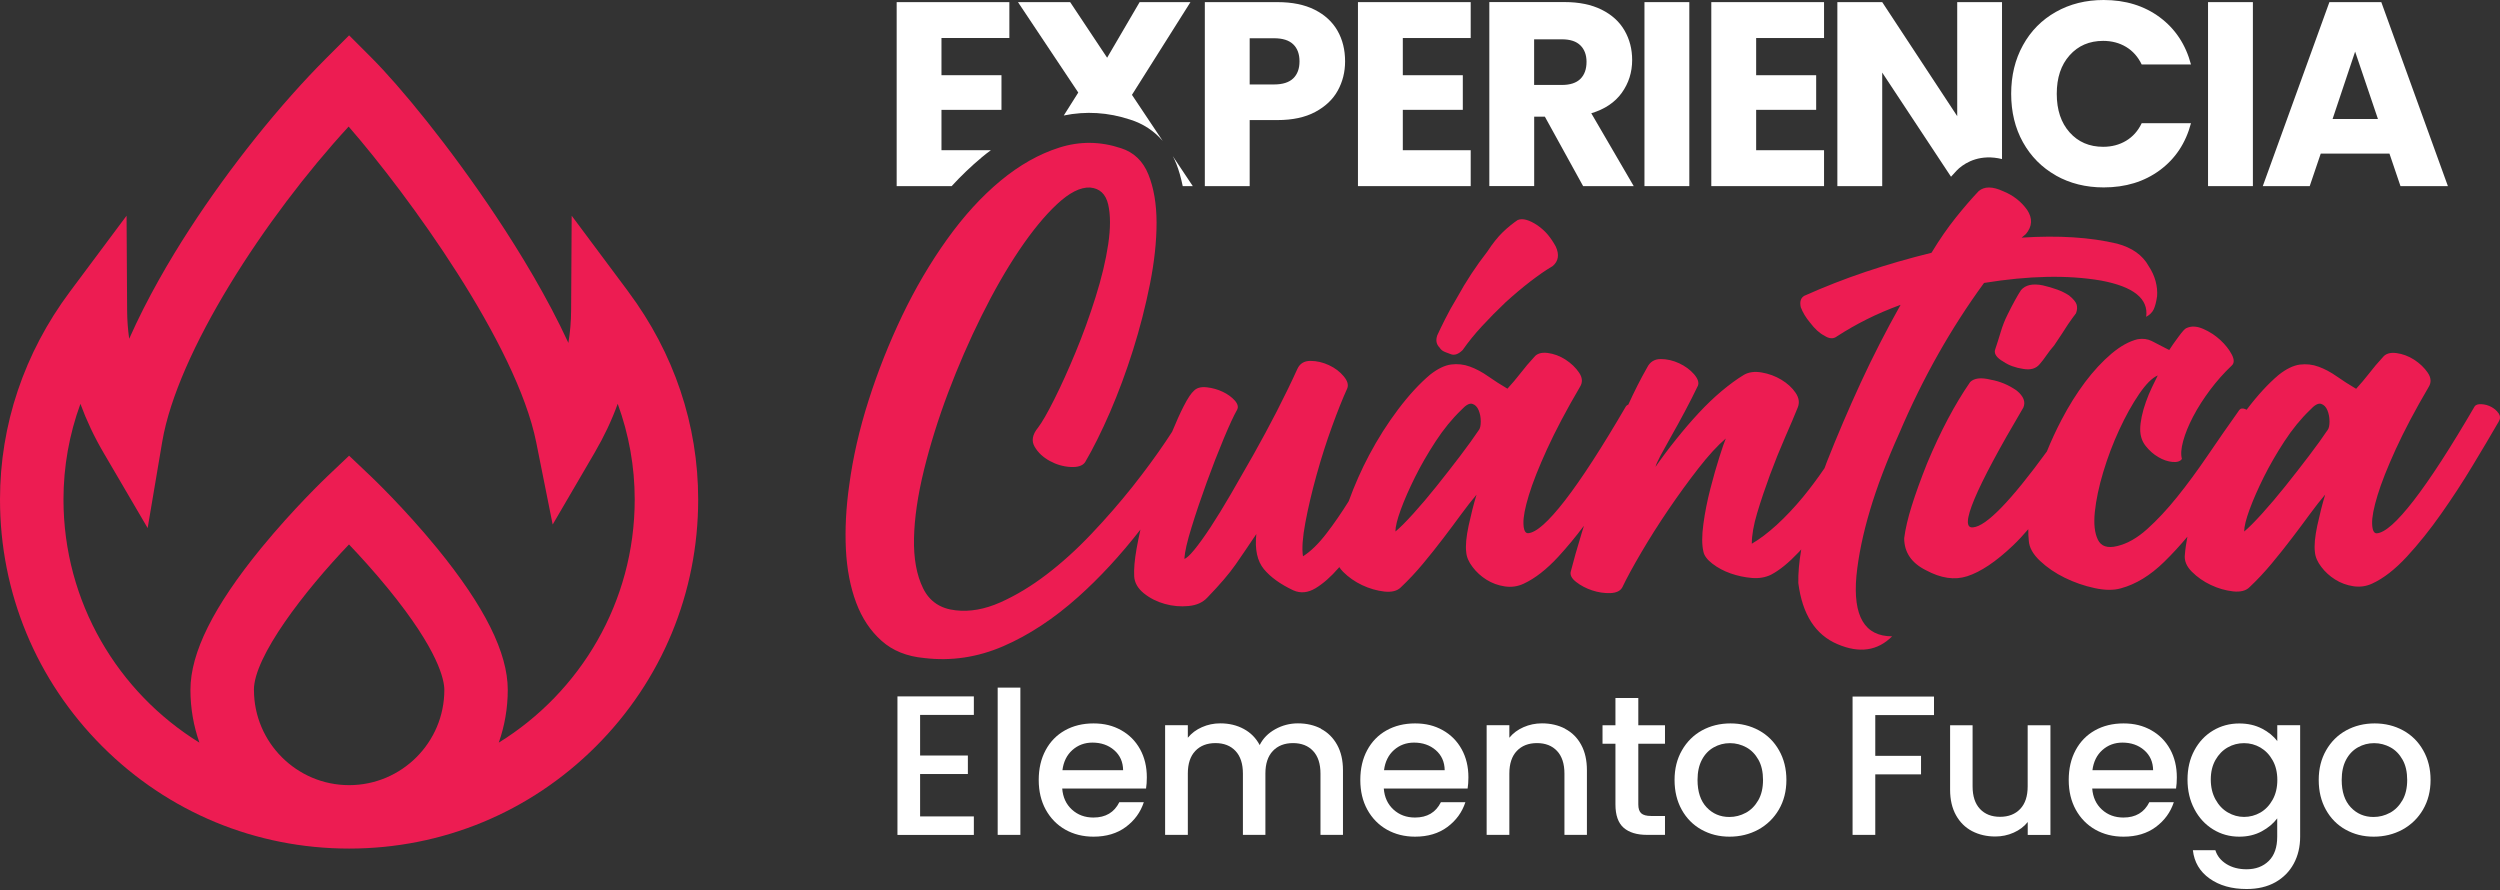
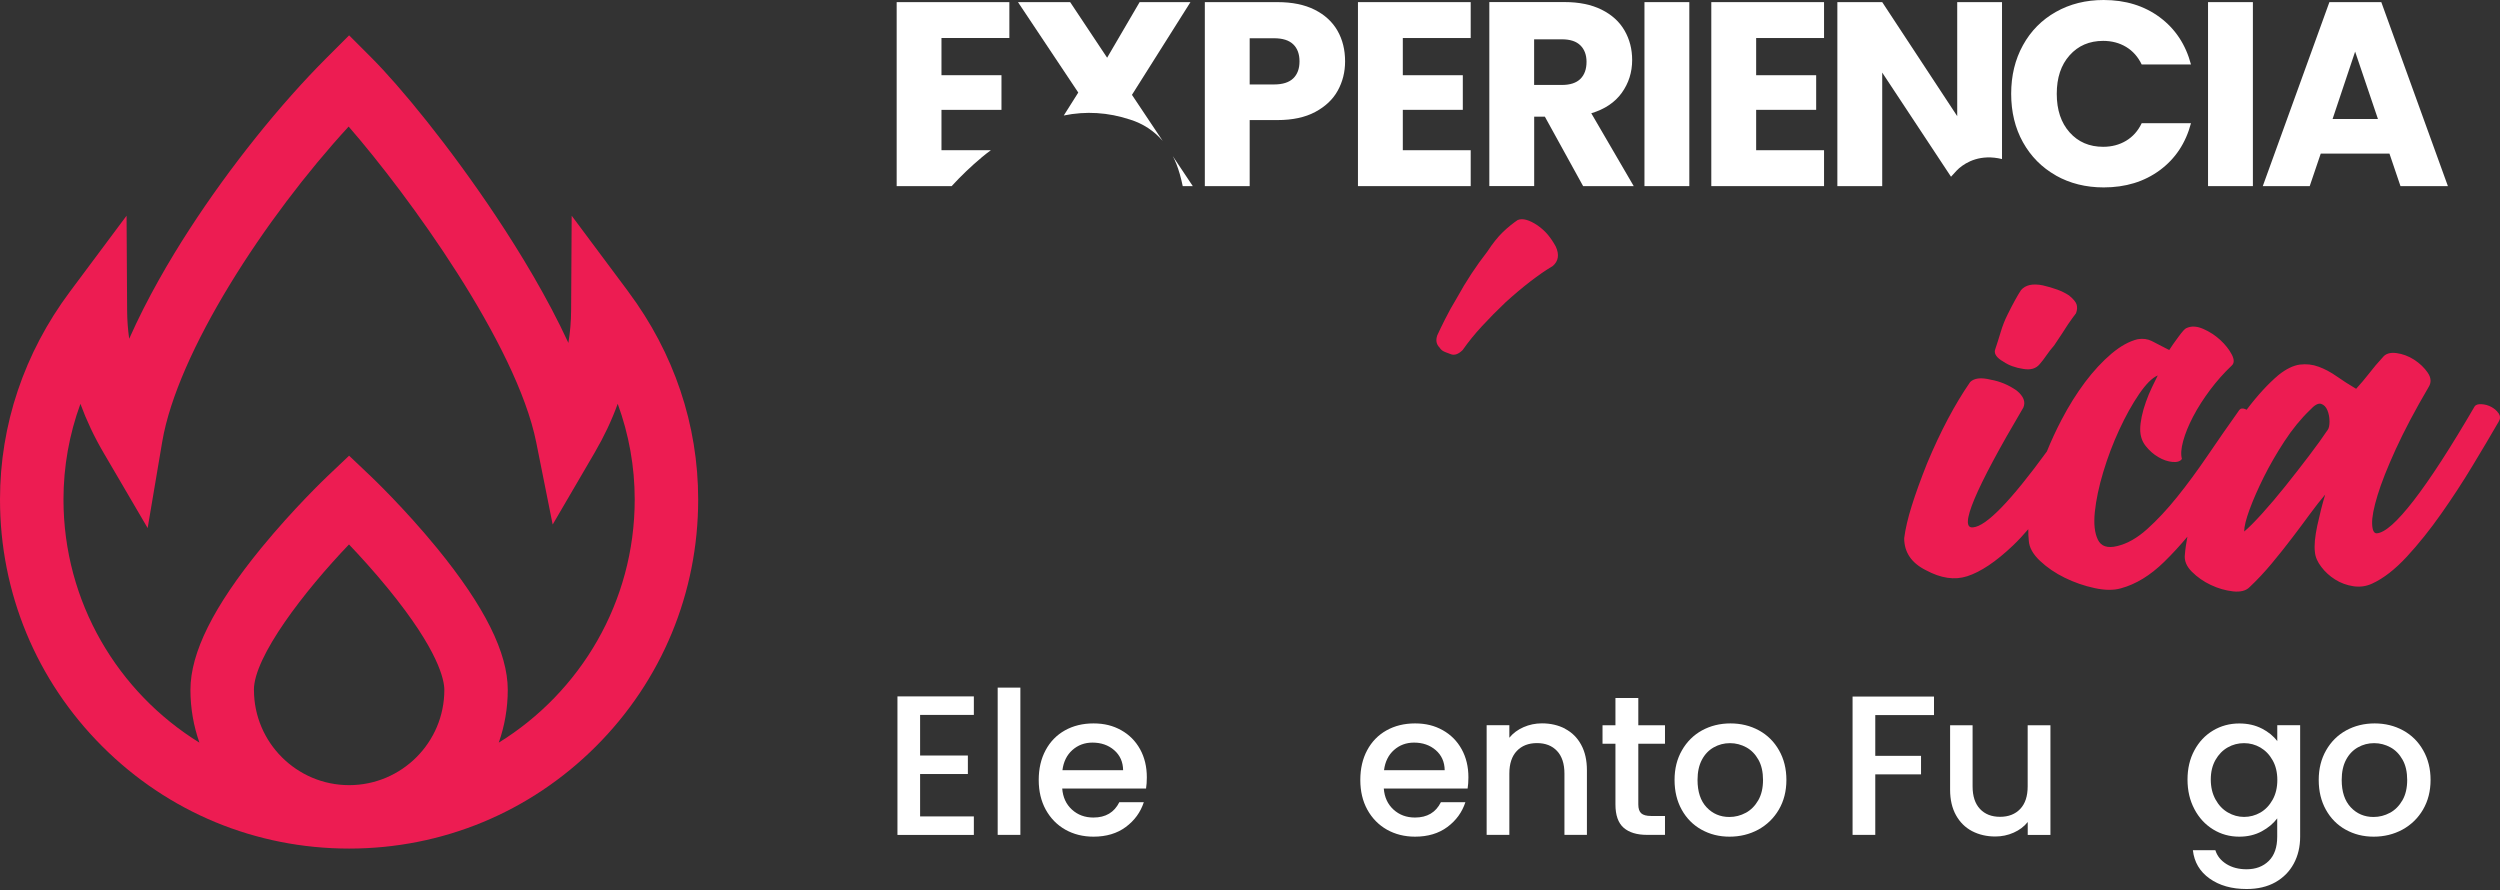
<svg xmlns="http://www.w3.org/2000/svg" width="219" height="78" viewBox="0 0 219 78" fill="none">
  <rect x="0" y="0" width="219" height="78" fill="#333333" stroke="none" />
  <path d="M80.601 62.626V66.183H84.785V67.804H80.601V71.518H85.309V73.14H78.617V61.004H85.309V62.626H80.601Z" fill="white" />
  <path d="M89.385 60.235V73.135H87.397V60.235H89.385Z" fill="white" />
  <path d="M100.389 69.074H93.05C93.109 69.843 93.393 70.455 93.902 70.921C94.412 71.386 95.039 71.616 95.784 71.616C96.852 71.616 97.606 71.171 98.052 70.274H100.198C99.909 71.156 99.38 71.881 98.62 72.444C97.861 73.008 96.915 73.292 95.788 73.292C94.872 73.292 94.049 73.086 93.319 72.675C92.594 72.263 92.026 71.68 91.609 70.93C91.198 70.181 90.992 69.314 90.992 68.324C90.992 67.335 91.193 66.467 91.595 65.718C91.996 64.968 92.56 64.39 93.285 63.983C94.01 63.577 94.843 63.371 95.788 63.371C96.734 63.371 97.503 63.567 98.214 63.964C98.924 64.361 99.473 64.914 99.87 65.63C100.266 66.345 100.462 67.168 100.462 68.099C100.462 68.461 100.438 68.785 100.394 69.074H100.389ZM98.385 67.472C98.375 66.742 98.111 66.154 97.601 65.713C97.092 65.272 96.455 65.052 95.7 65.052C95.014 65.052 94.427 65.272 93.942 65.703C93.457 66.134 93.162 66.727 93.069 67.472H98.385Z" fill="white" />
-   <path d="M115.718 63.846C116.316 64.159 116.786 64.625 117.129 65.242C117.472 65.859 117.644 66.604 117.644 67.471V73.135H115.674V67.765C115.674 66.908 115.459 66.246 115.028 65.786C114.597 65.325 114.009 65.095 113.269 65.095C112.529 65.095 111.936 65.325 111.5 65.786C111.064 66.246 110.849 66.903 110.849 67.765V73.135H108.879V67.765C108.879 66.908 108.664 66.246 108.233 65.786C107.801 65.325 107.213 65.095 106.474 65.095C105.734 65.095 105.141 65.325 104.705 65.786C104.269 66.246 104.054 66.903 104.054 67.765V73.135H102.064V63.527H104.054V64.625C104.377 64.228 104.793 63.919 105.293 63.699C105.793 63.478 106.327 63.366 106.895 63.366C107.664 63.366 108.345 63.527 108.953 63.856C109.56 64.184 110.021 64.649 110.349 65.267C110.638 64.684 111.094 64.223 111.711 63.88C112.328 63.537 112.99 63.366 113.7 63.366C114.454 63.366 115.131 63.523 115.733 63.836L115.718 63.846Z" fill="white" />
  <path d="M128.559 69.074H121.22C121.279 69.843 121.563 70.455 122.073 70.921C122.582 71.386 123.209 71.616 123.954 71.616C125.022 71.616 125.776 71.171 126.222 70.274H128.368C128.079 71.156 127.55 71.881 126.791 72.444C126.031 73.008 125.086 73.292 123.959 73.292C123.043 73.292 122.22 73.086 121.49 72.675C120.765 72.263 120.196 71.68 119.78 70.93C119.368 70.181 119.163 69.314 119.163 68.324C119.163 67.335 119.363 66.467 119.765 65.718C120.167 64.968 120.73 64.39 121.455 63.983C122.18 63.577 123.013 63.371 123.959 63.371C124.904 63.371 125.674 63.567 126.384 63.964C127.094 64.361 127.643 64.914 128.04 65.63C128.437 66.345 128.633 67.168 128.633 68.099C128.633 68.461 128.608 68.785 128.564 69.074H128.559ZM126.555 67.472C126.546 66.742 126.281 66.154 125.772 65.713C125.262 65.272 124.625 65.052 123.871 65.052C123.185 65.052 122.597 65.272 122.112 65.703C121.627 66.134 121.333 66.727 121.24 67.472H126.555Z" fill="white" />
  <path d="M137.108 63.846C137.706 64.159 138.176 64.625 138.51 65.242C138.848 65.859 139.014 66.604 139.014 67.471V73.135H137.045V67.765C137.045 66.908 136.829 66.246 136.398 65.786C135.967 65.325 135.379 65.095 134.639 65.095C133.899 65.095 133.307 65.325 132.871 65.786C132.435 66.246 132.219 66.903 132.219 67.765V73.135H130.23V63.527H132.219V64.625C132.542 64.228 132.959 63.919 133.463 63.699C133.968 63.478 134.507 63.366 135.075 63.366C135.83 63.366 136.506 63.523 137.108 63.836V63.846Z" fill="white" />
  <path d="M143.516 65.154V70.47C143.516 70.832 143.6 71.087 143.771 71.244C143.943 71.4 144.227 71.479 144.633 71.479H145.853V73.135H144.285C143.389 73.135 142.703 72.924 142.228 72.508C141.753 72.091 141.513 71.41 141.513 70.47V65.154H140.381V63.532H141.513V61.142H143.516V63.532H145.853V65.154H143.516Z" fill="white" />
  <path d="M149.043 72.675C148.308 72.263 147.734 71.68 147.318 70.93C146.902 70.181 146.691 69.314 146.691 68.324C146.691 67.335 146.906 66.482 147.338 65.728C147.769 64.973 148.357 64.39 149.096 63.983C149.841 63.577 150.669 63.371 151.59 63.371C152.511 63.371 153.339 63.577 154.084 63.983C154.828 64.39 155.416 64.973 155.843 65.728C156.274 66.482 156.489 67.349 156.489 68.324C156.489 69.299 156.269 70.166 155.828 70.921C155.387 71.675 154.784 72.258 154.025 72.675C153.266 73.086 152.423 73.292 151.507 73.292C150.591 73.292 149.782 73.086 149.047 72.675H149.043ZM152.937 71.2C153.383 70.955 153.746 70.588 154.025 70.103C154.304 69.618 154.441 69.02 154.441 68.324C154.441 67.629 154.309 67.036 154.04 66.556C153.77 66.075 153.417 65.708 152.977 65.468C152.536 65.228 152.06 65.1 151.546 65.1C151.032 65.1 150.561 65.223 150.125 65.468C149.689 65.713 149.341 66.075 149.087 66.556C148.832 67.036 148.704 67.629 148.704 68.324C148.704 69.358 148.969 70.156 149.498 70.72C150.027 71.283 150.694 71.567 151.492 71.567C152.002 71.567 152.482 71.445 152.932 71.2H152.937Z" fill="white" />
  <path d="M169.418 61.019V62.641H164.274V66.212H168.282V67.834H164.274V73.135H162.285V61.019H169.413H169.418Z" fill="white" />
  <path d="M179.618 63.533V73.14H177.629V72.008C177.316 72.405 176.904 72.714 176.399 72.939C175.895 73.165 175.356 73.277 174.788 73.277C174.033 73.277 173.357 73.12 172.754 72.807C172.157 72.493 171.686 72.028 171.344 71.411C171.001 70.793 170.829 70.049 170.829 69.181V63.533H172.799V68.883C172.799 69.745 173.014 70.401 173.445 70.862C173.876 71.322 174.464 71.553 175.204 71.553C175.944 71.553 176.537 71.322 176.973 70.862C177.409 70.401 177.624 69.745 177.624 68.883V63.533H179.613H179.618Z" fill="white" />
-   <path d="M190.617 69.074H183.278C183.337 69.843 183.621 70.455 184.13 70.921C184.64 71.386 185.267 71.616 186.012 71.616C187.08 71.616 187.834 71.171 188.28 70.274H190.426C190.137 71.156 189.608 71.881 188.848 72.444C188.089 73.008 187.143 73.292 186.017 73.292C185.1 73.292 184.277 73.086 183.547 72.675C182.822 72.263 182.254 71.68 181.838 70.93C181.426 70.181 181.22 69.314 181.22 68.324C181.22 67.335 181.421 66.467 181.823 65.718C182.225 64.968 182.788 64.39 183.513 63.983C184.238 63.577 185.071 63.371 186.017 63.371C186.962 63.371 187.731 63.567 188.442 63.964C189.152 64.361 189.701 64.914 190.098 65.63C190.494 66.345 190.69 67.168 190.69 68.099C190.69 68.461 190.666 68.785 190.622 69.074H190.617ZM188.613 67.472C188.603 66.742 188.339 66.154 187.829 65.713C187.32 65.272 186.683 65.052 185.928 65.052C185.242 65.052 184.655 65.272 184.17 65.703C183.685 66.134 183.391 66.727 183.297 67.472H188.613Z" fill="white" />
  <path d="M198.137 63.817C198.71 64.116 199.161 64.483 199.489 64.924V63.528H201.493V73.292C201.493 74.174 201.307 74.963 200.934 75.653C200.562 76.344 200.023 76.888 199.323 77.285C198.617 77.681 197.779 77.877 196.804 77.877C195.501 77.877 194.423 77.574 193.561 76.961C192.699 76.349 192.214 75.521 192.096 74.478H194.066C194.218 74.977 194.541 75.379 195.031 75.688C195.526 75.996 196.114 76.148 196.799 76.148C197.603 76.148 198.25 75.903 198.744 75.418C199.239 74.928 199.484 74.223 199.484 73.292V71.69C199.146 72.141 198.691 72.523 198.117 72.831C197.544 73.14 196.888 73.292 196.158 73.292C195.32 73.292 194.556 73.081 193.865 72.655C193.174 72.229 192.625 71.636 192.229 70.877C191.827 70.117 191.626 69.255 191.626 68.29C191.626 67.325 191.827 66.472 192.229 65.728C192.63 64.983 193.174 64.405 193.865 63.993C194.556 63.582 195.32 63.376 196.158 63.376C196.902 63.376 197.559 63.523 198.137 63.822V63.817ZM199.082 66.6C198.808 66.11 198.451 65.742 198.01 65.483C197.569 65.228 197.093 65.1 196.579 65.1C196.065 65.1 195.589 65.223 195.148 65.473C194.708 65.723 194.35 66.09 194.076 66.57C193.801 67.055 193.664 67.624 193.664 68.285C193.664 68.946 193.801 69.529 194.076 70.029C194.35 70.529 194.708 70.911 195.158 71.171C195.604 71.43 196.079 71.562 196.579 71.562C197.079 71.562 197.569 71.435 198.01 71.18C198.451 70.926 198.808 70.548 199.082 70.058C199.357 69.564 199.494 68.986 199.494 68.324C199.494 67.663 199.357 67.085 199.082 66.6Z" fill="white" />
  <path d="M205.471 72.675C204.736 72.263 204.163 71.68 203.747 70.93C203.33 70.181 203.12 69.314 203.12 68.324C203.12 67.335 203.335 66.482 203.766 65.728C204.197 64.973 204.785 64.39 205.525 63.983C206.27 63.577 207.098 63.371 208.019 63.371C208.94 63.371 209.768 63.577 210.512 63.983C211.257 64.39 211.845 64.973 212.271 65.728C212.702 66.482 212.918 67.349 212.918 68.324C212.918 69.299 212.697 70.166 212.257 70.921C211.816 71.675 211.213 72.258 210.454 72.675C209.694 73.086 208.852 73.292 207.936 73.292C207.019 73.292 206.211 73.086 205.476 72.675H205.471ZM209.366 71.2C209.812 70.955 210.174 70.588 210.454 70.103C210.733 69.618 210.87 69.02 210.87 68.324C210.87 67.629 210.738 67.036 210.468 66.556C210.199 66.075 209.846 65.708 209.405 65.468C208.964 65.228 208.489 65.1 207.975 65.1C207.46 65.1 206.99 65.223 206.554 65.468C206.118 65.713 205.77 66.075 205.515 66.556C205.261 67.036 205.133 67.629 205.133 68.324C205.133 69.358 205.398 70.156 205.927 70.72C206.456 71.283 207.122 71.567 207.921 71.567C208.43 71.567 208.91 71.445 209.361 71.2H209.366Z" fill="white" />
  <path d="M55.037 25.544L50.079 18.896L50.03 27.19C50.025 28.146 49.947 29.096 49.79 30.037C47.943 26.034 45.538 22.085 43.47 18.974C39.37 12.806 35.029 7.545 32.545 5.061L30.581 3.096L28.616 5.061C24.496 9.181 20.106 14.668 16.579 20.116C14.864 22.761 12.89 26.127 11.317 29.674C11.2 28.851 11.141 28.023 11.136 27.19L11.087 18.896L6.129 25.544C2.116 30.919 0 37.214 0 43.754C0 51.921 3.18 59.603 8.956 65.379C14.732 71.155 22.414 74.335 30.581 74.335C38.748 74.335 46.429 71.155 52.206 65.379C57.982 59.603 61.161 51.921 61.161 43.754C61.161 37.214 59.045 30.919 55.037 25.549V25.544ZM22.242 60.436C22.242 57.521 26.637 51.809 30.571 47.693C31.536 48.707 32.766 50.055 33.99 51.554C38.444 57.002 38.924 59.584 38.924 60.441C38.924 65.041 35.181 68.779 30.585 68.779C25.99 68.779 22.247 65.036 22.247 60.441L22.242 60.436ZM43.691 65.056C44.2 63.611 44.48 62.053 44.48 60.431C44.48 57.183 42.456 53.127 38.292 48.026C35.431 44.528 32.609 41.844 32.491 41.731L30.581 39.918L28.67 41.731C28.552 41.844 25.73 44.528 22.869 48.026C18.705 53.122 16.682 57.178 16.682 60.431C16.682 62.053 16.961 63.606 17.47 65.056C10.327 60.647 5.561 52.744 5.561 43.754C5.561 40.879 6.065 38.057 7.045 35.377C7.579 36.832 8.25 38.258 9.068 39.654L12.934 46.258L14.208 38.713C15.535 30.86 23.207 19.067 30.541 11.087C35.749 17.073 45.254 30.125 46.978 38.767L48.414 45.949L52.108 39.624C52.916 38.238 53.587 36.822 54.111 35.372C55.091 38.052 55.601 40.874 55.601 43.754C55.601 52.749 50.829 60.647 43.691 65.056Z" fill="#ED1C52" />
  <path d="M159.786 13.159H153.839V9.622H159.096V6.589H153.839V3.331H159.786V0.186H149.91V16.304H159.786V13.159Z" fill="white" />
  <path d="M203.301 13.458H209.317L210.282 16.304H214.436L208.602 0.186H204.055L198.22 16.304H202.331L203.296 13.458H203.301ZM206.309 4.522L208.308 10.425H204.334L206.309 4.522Z" fill="white" />
  <path d="M147.984 0.186H144.055V16.304H147.984V0.186Z" fill="white" />
  <path d="M180.093 15.374C181.323 16.069 182.724 16.417 184.282 16.417C186.198 16.417 187.834 15.917 189.196 14.913C190.558 13.909 191.469 12.537 191.93 10.793H187.613C187.29 11.469 186.834 11.979 186.247 12.331C185.659 12.684 184.987 12.86 184.238 12.86C183.028 12.86 182.048 12.439 181.298 11.596C180.549 10.754 180.172 9.632 180.172 8.221C180.172 6.81 180.544 5.688 181.298 4.845C182.048 4.003 183.028 3.581 184.238 3.581C184.987 3.581 185.659 3.758 186.247 4.11C186.834 4.463 187.29 4.978 187.613 5.649H191.93C191.469 3.905 190.558 2.528 189.196 1.514C187.834 0.505 186.193 0 184.282 0C182.719 0 181.323 0.348 180.093 1.044C178.859 1.739 177.898 2.714 177.212 3.959C176.522 5.208 176.179 6.624 176.179 8.216C176.179 9.808 176.522 11.224 177.212 12.463C177.903 13.703 178.863 14.673 180.093 15.369V15.374Z" fill="white" />
  <path d="M197.353 0.186H193.424V16.304H197.353V0.186Z" fill="white" />
  <path d="M164.882 6.359L170.908 15.481C171.079 15.29 171.256 15.104 171.422 14.923L171.618 14.737C172.25 14.198 173.499 13.477 175.376 13.933V0.186H171.452V10.175L164.882 0.186H160.953V16.304H164.882V6.359Z" fill="white" />
  <path d="M134.389 10.22H135.33L138.681 16.304H143.114L139.396 9.921C140.577 9.568 141.468 8.97 142.071 8.128C142.674 7.285 142.977 6.33 142.977 5.257C142.977 4.306 142.757 3.449 142.311 2.675C141.865 1.901 141.199 1.293 140.302 0.847C139.406 0.402 138.323 0.181 137.054 0.181H130.465V16.299H134.394V10.215L134.389 10.22ZM134.389 3.444H136.824C137.544 3.444 138.083 3.62 138.441 3.973C138.798 4.326 138.98 4.806 138.98 5.418C138.98 6.06 138.798 6.56 138.441 6.913C138.083 7.265 137.539 7.442 136.824 7.442H134.389V3.444Z" fill="white" />
  <path d="M93.187 10.117C95.122 9.72 97.072 9.837 99.007 10.479C100.134 10.832 101.094 11.464 101.849 12.341L99.159 8.309L104.284 0.186H99.831L96.984 5.056L93.746 0.186H89.175L94.456 8.108L93.187 10.117Z" fill="white" />
  <path d="M85.966 13.811C86.24 13.58 86.519 13.365 86.799 13.159H82.473V9.622H87.729V6.589H82.473V3.326H88.42V0.186H78.548V16.304H83.364C84.207 15.388 85.079 14.555 85.971 13.811H85.966Z" fill="white" />
  <path d="M103.024 14.291C103.274 14.913 103.46 15.594 103.607 16.305H104.489L102.74 13.684C102.843 13.88 102.936 14.08 103.019 14.291H103.024Z" fill="white" />
  <path d="M128.833 13.159H122.886V9.622H128.142V6.589H122.886V3.331H128.833V0.186H118.957V16.304H128.833V13.159Z" fill="white" />
  <path d="M109.472 10.518H111.907C113.225 10.518 114.327 10.283 115.214 9.808C116.101 9.333 116.762 8.711 117.188 7.937C117.615 7.162 117.83 6.31 117.83 5.374C117.83 4.365 117.61 3.468 117.164 2.69C116.718 1.911 116.052 1.298 115.165 0.852C114.278 0.406 113.191 0.186 111.902 0.186H105.543V16.304H109.472V10.518ZM109.472 3.351H111.608C112.358 3.351 112.916 3.527 113.284 3.88C113.651 4.233 113.837 4.728 113.837 5.374C113.837 6.021 113.651 6.516 113.284 6.869C112.916 7.221 112.358 7.398 111.608 7.398H109.472V3.351Z" fill="white" />
  <path d="M126.56 30.826C126.756 30.899 126.937 30.968 127.119 31.037C127.437 31.144 127.77 31.017 128.128 30.664C128.623 29.959 129.186 29.258 129.823 28.572C130.46 27.881 131.146 27.186 131.89 26.48C133.409 25.104 134.786 24.04 136.025 23.301C136.52 22.874 136.608 22.311 136.29 21.606C136.079 21.218 135.849 20.871 135.599 20.572C135.349 20.273 135.05 19.999 134.698 19.749C133.958 19.254 133.375 19.097 132.949 19.274C132.527 19.558 132.091 19.91 131.65 20.332C131.21 20.758 130.759 21.321 130.298 22.027C129.803 22.664 129.333 23.315 128.892 23.987C128.451 24.658 128.035 25.349 127.648 26.054C127.222 26.759 126.869 27.396 126.59 27.96C126.305 28.523 126.075 29.003 125.899 29.39C125.757 29.817 125.825 30.169 126.109 30.449C126.217 30.625 126.364 30.747 126.56 30.821V30.826Z" fill="#ED1C52" />
-   <path d="M163.814 44.685C164.431 42.618 165.288 40.364 166.386 37.929C168.434 33.123 170.908 28.744 173.803 24.785C177.727 24.148 181.132 24.079 184.033 24.574C186.894 25.103 188.221 26.166 188.006 27.754C188.324 27.578 188.545 27.357 188.667 27.092C188.79 26.828 188.888 26.451 188.961 25.951C188.995 25.53 188.951 25.084 188.829 24.628C188.706 24.168 188.501 23.727 188.221 23.305C187.692 22.35 186.771 21.698 185.468 21.346C183.102 20.782 180.309 20.606 177.095 20.817C177.164 20.748 177.228 20.694 177.281 20.66C177.335 20.625 177.394 20.572 177.468 20.503C178.031 19.832 178.07 19.126 177.575 18.382C177.046 17.642 176.336 17.093 175.454 16.741C174.533 16.319 173.828 16.319 173.333 16.741C172.696 17.412 172.025 18.191 171.319 19.073C170.614 19.954 169.903 20.978 169.198 22.144C167.184 22.639 165.259 23.198 163.422 23.815C161.585 24.432 159.801 25.133 158.067 25.907C157.748 26.083 157.641 26.421 157.748 26.916C157.925 27.377 158.189 27.817 158.542 28.239C158.968 28.802 159.39 29.194 159.816 29.405C160.242 29.689 160.61 29.704 160.928 29.459C161.741 28.93 162.604 28.435 163.525 27.974C164.441 27.514 165.435 27.092 166.493 26.701C165.22 28.964 164.054 31.242 162.995 33.535C161.937 35.833 160.948 38.145 160.027 40.477C159.958 40.663 159.899 40.83 159.831 41.011C159.218 41.907 158.586 42.76 157.935 43.549C157.175 44.47 156.406 45.278 155.632 45.989C154.853 46.694 154.128 47.243 153.457 47.63C153.457 46.89 153.614 45.989 153.932 44.925C154.25 43.867 154.623 42.76 155.044 41.614C155.47 40.467 155.911 39.37 156.367 38.326C156.827 37.283 157.195 36.411 157.479 35.705C157.655 35.279 157.592 34.848 157.293 34.407C156.994 33.966 156.578 33.584 156.048 33.265C155.519 32.947 154.946 32.736 154.324 32.629C153.707 32.521 153.182 32.594 152.761 32.839C152.124 33.226 151.473 33.706 150.801 34.27C150.13 34.833 149.469 35.47 148.812 36.175C148.156 36.881 147.504 37.64 146.853 38.454C146.196 39.267 145.589 40.08 145.025 40.893C145.06 40.717 145.212 40.384 145.476 39.884C145.741 39.389 146.059 38.816 146.431 38.16C146.804 37.508 147.191 36.798 147.597 36.038C148.004 35.279 148.381 34.529 148.739 33.785C148.847 33.501 148.729 33.167 148.396 32.78C148.058 32.393 147.627 32.075 147.098 31.825C146.569 31.58 146.03 31.453 145.481 31.453C144.932 31.453 144.535 31.703 144.29 32.193C143.707 33.216 143.159 34.304 142.639 35.446C142.556 35.475 142.483 35.524 142.439 35.583C140.317 39.223 138.534 41.976 137.084 43.848C135.634 45.719 134.556 46.674 133.85 46.709C133.605 46.709 133.468 46.425 133.454 45.861C133.434 45.298 133.596 44.465 133.929 43.372C134.262 42.28 134.796 40.933 135.521 39.345C136.246 37.758 137.206 35.935 138.407 33.888C138.652 33.501 138.627 33.084 138.328 32.643C138.029 32.202 137.628 31.82 137.138 31.502C136.643 31.183 136.124 30.992 135.575 30.919C135.026 30.85 134.629 30.973 134.384 31.291C133.958 31.752 133.561 32.217 133.194 32.697C132.822 33.172 132.444 33.623 132.052 34.049C131.45 33.697 130.886 33.334 130.357 32.962C129.828 32.589 129.299 32.31 128.765 32.114C128.236 31.918 127.687 31.859 127.124 31.928C126.56 32.001 125.938 32.3 125.267 32.829C124.346 33.608 123.42 34.613 122.484 35.852C121.549 37.092 120.701 38.424 119.942 39.855C119.246 41.168 118.653 42.515 118.149 43.901C117.526 44.901 116.88 45.846 116.208 46.718C115.503 47.639 114.812 48.311 114.141 48.732C114.033 48.061 114.107 47.071 114.352 45.763C114.597 44.455 114.925 43.069 115.332 41.604C115.738 40.139 116.189 38.723 116.684 37.366C117.178 36.004 117.619 34.902 118.006 34.054C118.149 33.736 118.051 33.373 117.712 32.967C117.374 32.56 116.943 32.232 116.414 31.987C115.885 31.742 115.346 31.614 114.797 31.614C114.249 31.614 113.872 31.845 113.656 32.305C113.093 33.545 112.48 34.794 111.829 36.068C111.172 37.342 110.501 38.586 109.815 39.806C109.124 41.026 108.463 42.182 107.826 43.279C107.189 44.377 106.596 45.337 106.052 46.17C105.504 47.003 105.029 47.664 104.622 48.159C104.215 48.654 103.921 48.918 103.75 48.953C103.784 48.35 103.995 47.424 104.387 46.17C104.774 44.916 105.215 43.608 105.71 42.251C106.204 40.889 106.699 39.62 107.194 38.434C107.689 37.248 108.076 36.411 108.36 35.916C108.502 35.671 108.438 35.397 108.174 35.093C107.909 34.794 107.557 34.534 107.116 34.324C106.675 34.113 106.204 33.981 105.71 33.927C105.215 33.873 104.842 33.971 104.597 34.221C104.352 34.431 104.049 34.882 103.696 35.573C103.378 36.19 103.039 36.945 102.677 37.822C102.501 38.091 102.324 38.365 102.133 38.65C101.266 39.938 100.286 41.271 99.194 42.652C98.096 44.029 96.906 45.401 95.617 46.758C94.329 48.12 93.011 49.31 91.668 50.334C90.326 51.358 88.974 52.171 87.617 52.774C86.255 53.377 84.957 53.607 83.722 53.465C82.38 53.323 81.424 52.681 80.861 51.529C80.298 50.383 80.028 48.923 80.067 47.159C80.102 45.396 80.395 43.397 80.939 41.173C81.488 38.948 82.194 36.685 83.061 34.387C83.928 32.09 84.898 29.856 85.976 27.685C87.053 25.51 88.156 23.59 89.287 21.909C90.419 20.234 91.522 18.886 92.599 17.882C93.677 16.878 94.637 16.388 95.485 16.427C96.332 16.5 96.862 16.99 97.077 17.911C97.288 18.832 97.288 19.998 97.077 21.409C96.867 22.825 96.494 24.369 95.965 26.049C95.436 27.729 94.853 29.336 94.216 30.87C93.579 32.408 92.962 33.775 92.359 34.975C91.757 36.175 91.281 37.008 90.929 37.464C90.434 38.067 90.336 38.62 90.635 39.135C90.934 39.649 91.375 40.06 91.958 40.379C92.541 40.697 93.148 40.874 93.785 40.908C94.422 40.942 94.843 40.8 95.059 40.482C95.764 39.282 96.489 37.822 97.234 36.112C97.974 34.397 98.645 32.589 99.248 30.679C99.85 28.773 100.34 26.848 100.732 24.902C101.119 22.957 101.315 21.164 101.315 19.523C101.315 17.882 101.075 16.466 100.6 15.285C100.124 14.1 99.316 13.336 98.189 12.978C96.386 12.38 94.593 12.361 92.81 12.924C91.027 13.487 89.302 14.462 87.641 15.839C85.981 17.216 84.418 18.93 82.953 20.978C81.488 23.026 80.18 25.255 79.029 27.656C77.882 30.061 76.897 32.531 76.089 35.073C75.276 37.616 74.713 40.09 74.394 42.49C74.11 44.47 74.017 46.341 74.1 48.11C74.188 49.879 74.492 51.441 75.002 52.798C75.511 54.16 76.256 55.272 77.226 56.135C78.196 57.002 79.44 57.502 80.964 57.644C83.33 57.928 85.638 57.58 87.882 56.61C90.125 55.64 92.315 54.2 94.451 52.289C96.318 50.623 98.135 48.659 99.904 46.39C99.772 46.968 99.659 47.522 99.566 48.051C99.39 49.041 99.321 49.854 99.355 50.491C99.39 51.054 99.674 51.549 100.203 51.975C100.732 52.401 101.344 52.71 102.03 52.901C102.721 53.097 103.417 53.156 104.122 53.087C104.828 53.019 105.376 52.769 105.763 52.348C106.856 51.216 107.689 50.246 108.252 49.433C108.816 48.619 109.418 47.737 110.055 46.782C109.913 48.125 110.133 49.148 110.716 49.854C111.299 50.559 112.157 51.177 113.289 51.711C113.925 51.995 114.577 51.931 115.248 51.525C115.919 51.118 116.591 50.525 117.262 49.751C117.281 49.727 117.301 49.702 117.321 49.678C117.414 49.82 117.521 49.957 117.659 50.094C118.134 50.569 118.692 50.961 119.329 51.26C119.966 51.559 120.608 51.745 121.264 51.819C121.916 51.892 122.406 51.765 122.719 51.446C123.391 50.809 124.037 50.123 124.655 49.379C125.272 48.639 125.865 47.894 126.428 47.154C126.992 46.415 127.516 45.714 127.991 45.063C128.466 44.411 128.917 43.838 129.343 43.338C129.093 44.151 128.868 45.053 128.652 46.042C128.442 47.032 128.368 47.811 128.442 48.374C128.476 48.801 128.662 49.232 129 49.673C129.333 50.114 129.74 50.486 130.22 50.785C130.695 51.084 131.229 51.28 131.812 51.368C132.395 51.456 132.954 51.378 133.483 51.128C134.473 50.667 135.477 49.883 136.506 48.771C137.27 47.938 138.02 47.037 138.754 46.057C138.691 46.258 138.627 46.459 138.568 46.655C138.142 48.051 137.828 49.173 137.613 50.02C137.505 50.339 137.657 50.657 138.064 50.976C138.47 51.294 138.936 51.539 139.47 51.716C139.999 51.892 140.528 51.97 141.057 51.956C141.586 51.936 141.939 51.77 142.115 51.451C142.502 50.638 143.061 49.614 143.786 48.379C144.511 47.145 145.305 45.891 146.172 44.617C147.039 43.343 147.911 42.143 148.793 41.011C149.675 39.879 150.468 39.017 151.179 38.414C151.071 38.664 150.885 39.203 150.62 40.031C150.356 40.864 150.091 41.79 149.827 42.814C149.562 43.838 149.356 44.862 149.219 45.886C149.077 46.91 149.077 47.723 149.219 48.325C149.288 48.678 149.552 49.031 150.013 49.384C150.473 49.736 151.002 50.02 151.6 50.231C152.203 50.442 152.82 50.574 153.457 50.628C154.094 50.682 154.657 50.584 155.152 50.339C155.892 49.952 156.695 49.295 157.562 48.379C157.636 48.301 157.714 48.213 157.788 48.13C157.602 49.232 157.513 50.221 157.533 51.079C157.886 53.832 159.037 55.62 160.977 56.434C162.883 57.247 164.475 57.017 165.749 55.743C163.343 55.743 162.305 53.979 162.623 50.442C162.8 48.678 163.196 46.758 163.814 44.69V44.685ZM129.554 37.66C129.128 38.297 128.584 39.056 127.913 39.938C127.241 40.82 126.551 41.707 125.845 42.589C125.14 43.47 124.459 44.274 123.802 44.999C123.146 45.724 122.626 46.243 122.239 46.562C122.239 46.136 122.396 45.494 122.715 44.627C123.033 43.759 123.449 42.819 123.959 41.79C124.468 40.766 125.071 39.722 125.762 38.664C126.453 37.606 127.202 36.685 128.015 35.906C128.402 35.485 128.721 35.303 128.971 35.377C129.216 35.45 129.402 35.632 129.529 35.935C129.652 36.234 129.715 36.562 129.715 36.915C129.715 37.268 129.662 37.518 129.559 37.655L129.554 37.66Z" fill="#ED1C52" />
  <path d="M181.274 25.897C180.956 25.686 180.603 25.51 180.216 25.368C179.824 25.226 179.403 25.103 178.942 24.996C178.06 24.819 177.423 24.961 177.036 25.422C176.894 25.633 176.728 25.917 176.532 26.269C176.336 26.622 176.115 27.048 175.87 27.543C175.62 28.038 175.42 28.552 175.263 29.081C175.106 29.611 174.935 30.14 174.758 30.674C174.685 31.026 174.935 31.364 175.498 31.683C175.958 32.001 176.541 32.212 177.247 32.32C177.884 32.428 178.359 32.286 178.677 31.899C178.888 31.654 179.094 31.389 179.285 31.105C179.476 30.821 179.701 30.541 179.946 30.257C180.157 29.939 180.373 29.62 180.583 29.302C180.794 28.983 180.99 28.685 181.166 28.401C181.308 28.19 181.431 28.014 181.539 27.871C181.646 27.729 181.749 27.587 181.857 27.445C181.965 27.161 181.98 26.906 181.911 26.676C181.837 26.446 181.627 26.191 181.274 25.907V25.897Z" fill="#ED1C52" />
  <path d="M218.875 36.205C218.719 35.975 218.503 35.789 218.239 35.647C217.974 35.505 217.69 35.426 217.391 35.407C217.092 35.387 216.886 35.451 216.784 35.593C214.662 39.233 212.879 41.986 211.429 43.858C209.979 45.729 208.901 46.684 208.195 46.719C207.95 46.719 207.813 46.434 207.798 45.871C207.779 45.308 207.941 44.475 208.274 43.382C208.607 42.29 209.141 40.943 209.866 39.355C210.591 37.768 211.551 35.945 212.752 33.898C212.996 33.511 212.972 33.094 212.673 32.653C212.374 32.212 211.973 31.83 211.483 31.512C210.988 31.193 210.469 31.002 209.92 30.929C209.371 30.86 208.974 30.983 208.729 31.301C208.303 31.762 207.906 32.227 207.539 32.707C207.166 33.182 206.789 33.633 206.397 34.059C205.795 33.706 205.231 33.344 204.702 32.972C204.173 32.599 203.644 32.32 203.11 32.124C202.581 31.928 202.032 31.869 201.469 31.938C200.905 32.011 200.283 32.31 199.612 32.839C198.691 33.618 197.765 34.623 196.829 35.862C196.819 35.872 196.815 35.887 196.805 35.896C196.761 35.877 196.717 35.852 196.672 35.833C196.442 35.745 196.276 35.769 196.168 35.911C195.212 37.254 194.287 38.586 193.385 39.914C192.484 41.236 191.592 42.452 190.71 43.544C189.828 44.641 188.951 45.577 188.089 46.351C187.222 47.13 186.35 47.625 185.468 47.836C184.62 48.046 184.052 47.86 183.773 47.277C183.489 46.694 183.401 45.881 183.508 44.837C183.616 43.794 183.861 42.628 184.248 41.339C184.635 40.051 185.106 38.816 185.654 37.631C186.203 36.445 186.776 35.416 187.379 34.529C187.981 33.648 188.525 33.099 189.02 32.888C188.878 33.172 188.711 33.515 188.515 33.922C188.319 34.329 188.143 34.755 187.986 35.196C187.829 35.637 187.702 36.068 187.614 36.494C187.526 36.92 187.482 37.288 187.482 37.606C187.482 38.17 187.638 38.66 187.957 39.061C188.275 39.468 188.648 39.796 189.069 40.041C189.49 40.291 189.907 40.428 190.313 40.467C190.72 40.502 190.994 40.413 191.136 40.203C191.029 39.816 191.063 39.291 191.244 38.64C191.421 37.988 191.71 37.273 192.116 36.494C192.523 35.715 193.018 34.941 193.601 34.162C194.184 33.383 194.811 32.678 195.482 32.041C195.727 31.83 195.737 31.502 195.506 31.061C195.276 30.62 194.943 30.194 194.502 29.787C194.061 29.381 193.557 29.052 192.993 28.807C192.43 28.562 191.935 28.543 191.509 28.753C191.401 28.788 191.171 29.043 190.818 29.523C190.465 29.998 190.201 30.38 190.024 30.664C189.353 30.311 188.839 30.047 188.486 29.87C188.133 29.694 187.727 29.64 187.266 29.714C186.526 29.89 185.757 30.316 184.959 30.987C184.165 31.659 183.396 32.492 182.651 33.476C181.911 34.466 181.22 35.568 180.584 36.788C180.108 37.699 179.682 38.62 179.305 39.551C176.145 43.887 173.994 46.101 172.848 46.194C171.54 46.371 173.005 42.873 177.247 35.7C177.458 35.206 177.267 34.711 176.664 34.216C175.959 33.721 175.199 33.403 174.386 33.261C173.539 33.05 172.936 33.119 172.583 33.471C171.241 35.416 169.987 37.783 168.821 40.57C168.257 41.986 167.807 43.23 167.469 44.308C167.13 45.386 166.91 46.332 166.807 47.145C166.807 48.38 167.444 49.32 168.713 49.952C170.021 50.658 171.221 50.834 172.319 50.481C173.519 50.094 174.861 49.193 176.346 47.777C176.816 47.331 177.252 46.851 177.678 46.356C177.678 46.704 177.683 47.042 177.722 47.356C177.757 47.958 178.085 48.546 178.702 49.129C179.32 49.712 180.045 50.207 180.878 50.614C181.705 51.02 182.573 51.319 183.474 51.515C184.376 51.711 185.145 51.721 185.782 51.539C187.09 51.187 188.354 50.417 189.569 49.232C190.279 48.541 190.96 47.797 191.617 47.013C191.519 47.542 191.435 48.066 191.396 48.571C191.327 49.1 191.528 49.604 192.004 50.08C192.479 50.555 193.037 50.947 193.674 51.245C194.311 51.544 194.953 51.73 195.609 51.804C196.261 51.877 196.751 51.75 197.064 51.432C197.736 50.795 198.382 50.109 199 49.364C199.617 48.624 200.21 47.88 200.773 47.14C201.336 46.4 201.861 45.7 202.336 45.048C202.811 44.397 203.262 43.823 203.688 43.324C203.438 44.137 203.213 45.038 202.997 46.028C202.787 47.017 202.713 47.797 202.787 48.36C202.821 48.786 203.007 49.217 203.345 49.658C203.678 50.099 204.085 50.471 204.565 50.77C205.04 51.069 205.569 51.265 206.152 51.353C206.735 51.441 207.294 51.363 207.823 51.113C208.813 50.653 209.817 49.869 210.846 48.757C211.87 47.645 212.869 46.4 213.839 45.019C214.809 43.642 215.73 42.236 216.592 40.805C217.46 39.375 218.224 38.077 218.9 36.91C219.042 36.666 219.032 36.425 218.875 36.195V36.205ZM203.904 37.66C203.477 38.297 202.934 39.056 202.262 39.938C201.591 40.82 200.9 41.707 200.195 42.589C199.489 43.471 198.808 44.274 198.152 44.999C197.496 45.724 196.976 46.243 196.589 46.562C196.589 46.136 196.746 45.494 197.064 44.627C197.383 43.76 197.799 42.819 198.309 41.79C198.818 40.766 199.421 39.723 200.112 38.664C200.802 37.606 201.552 36.685 202.365 35.906C202.752 35.485 203.071 35.304 203.321 35.377C203.566 35.451 203.752 35.632 203.879 35.936C204.002 36.234 204.065 36.563 204.065 36.915C204.065 37.268 204.011 37.518 203.909 37.655L203.904 37.66Z" fill="#ED1C52" />
</svg>